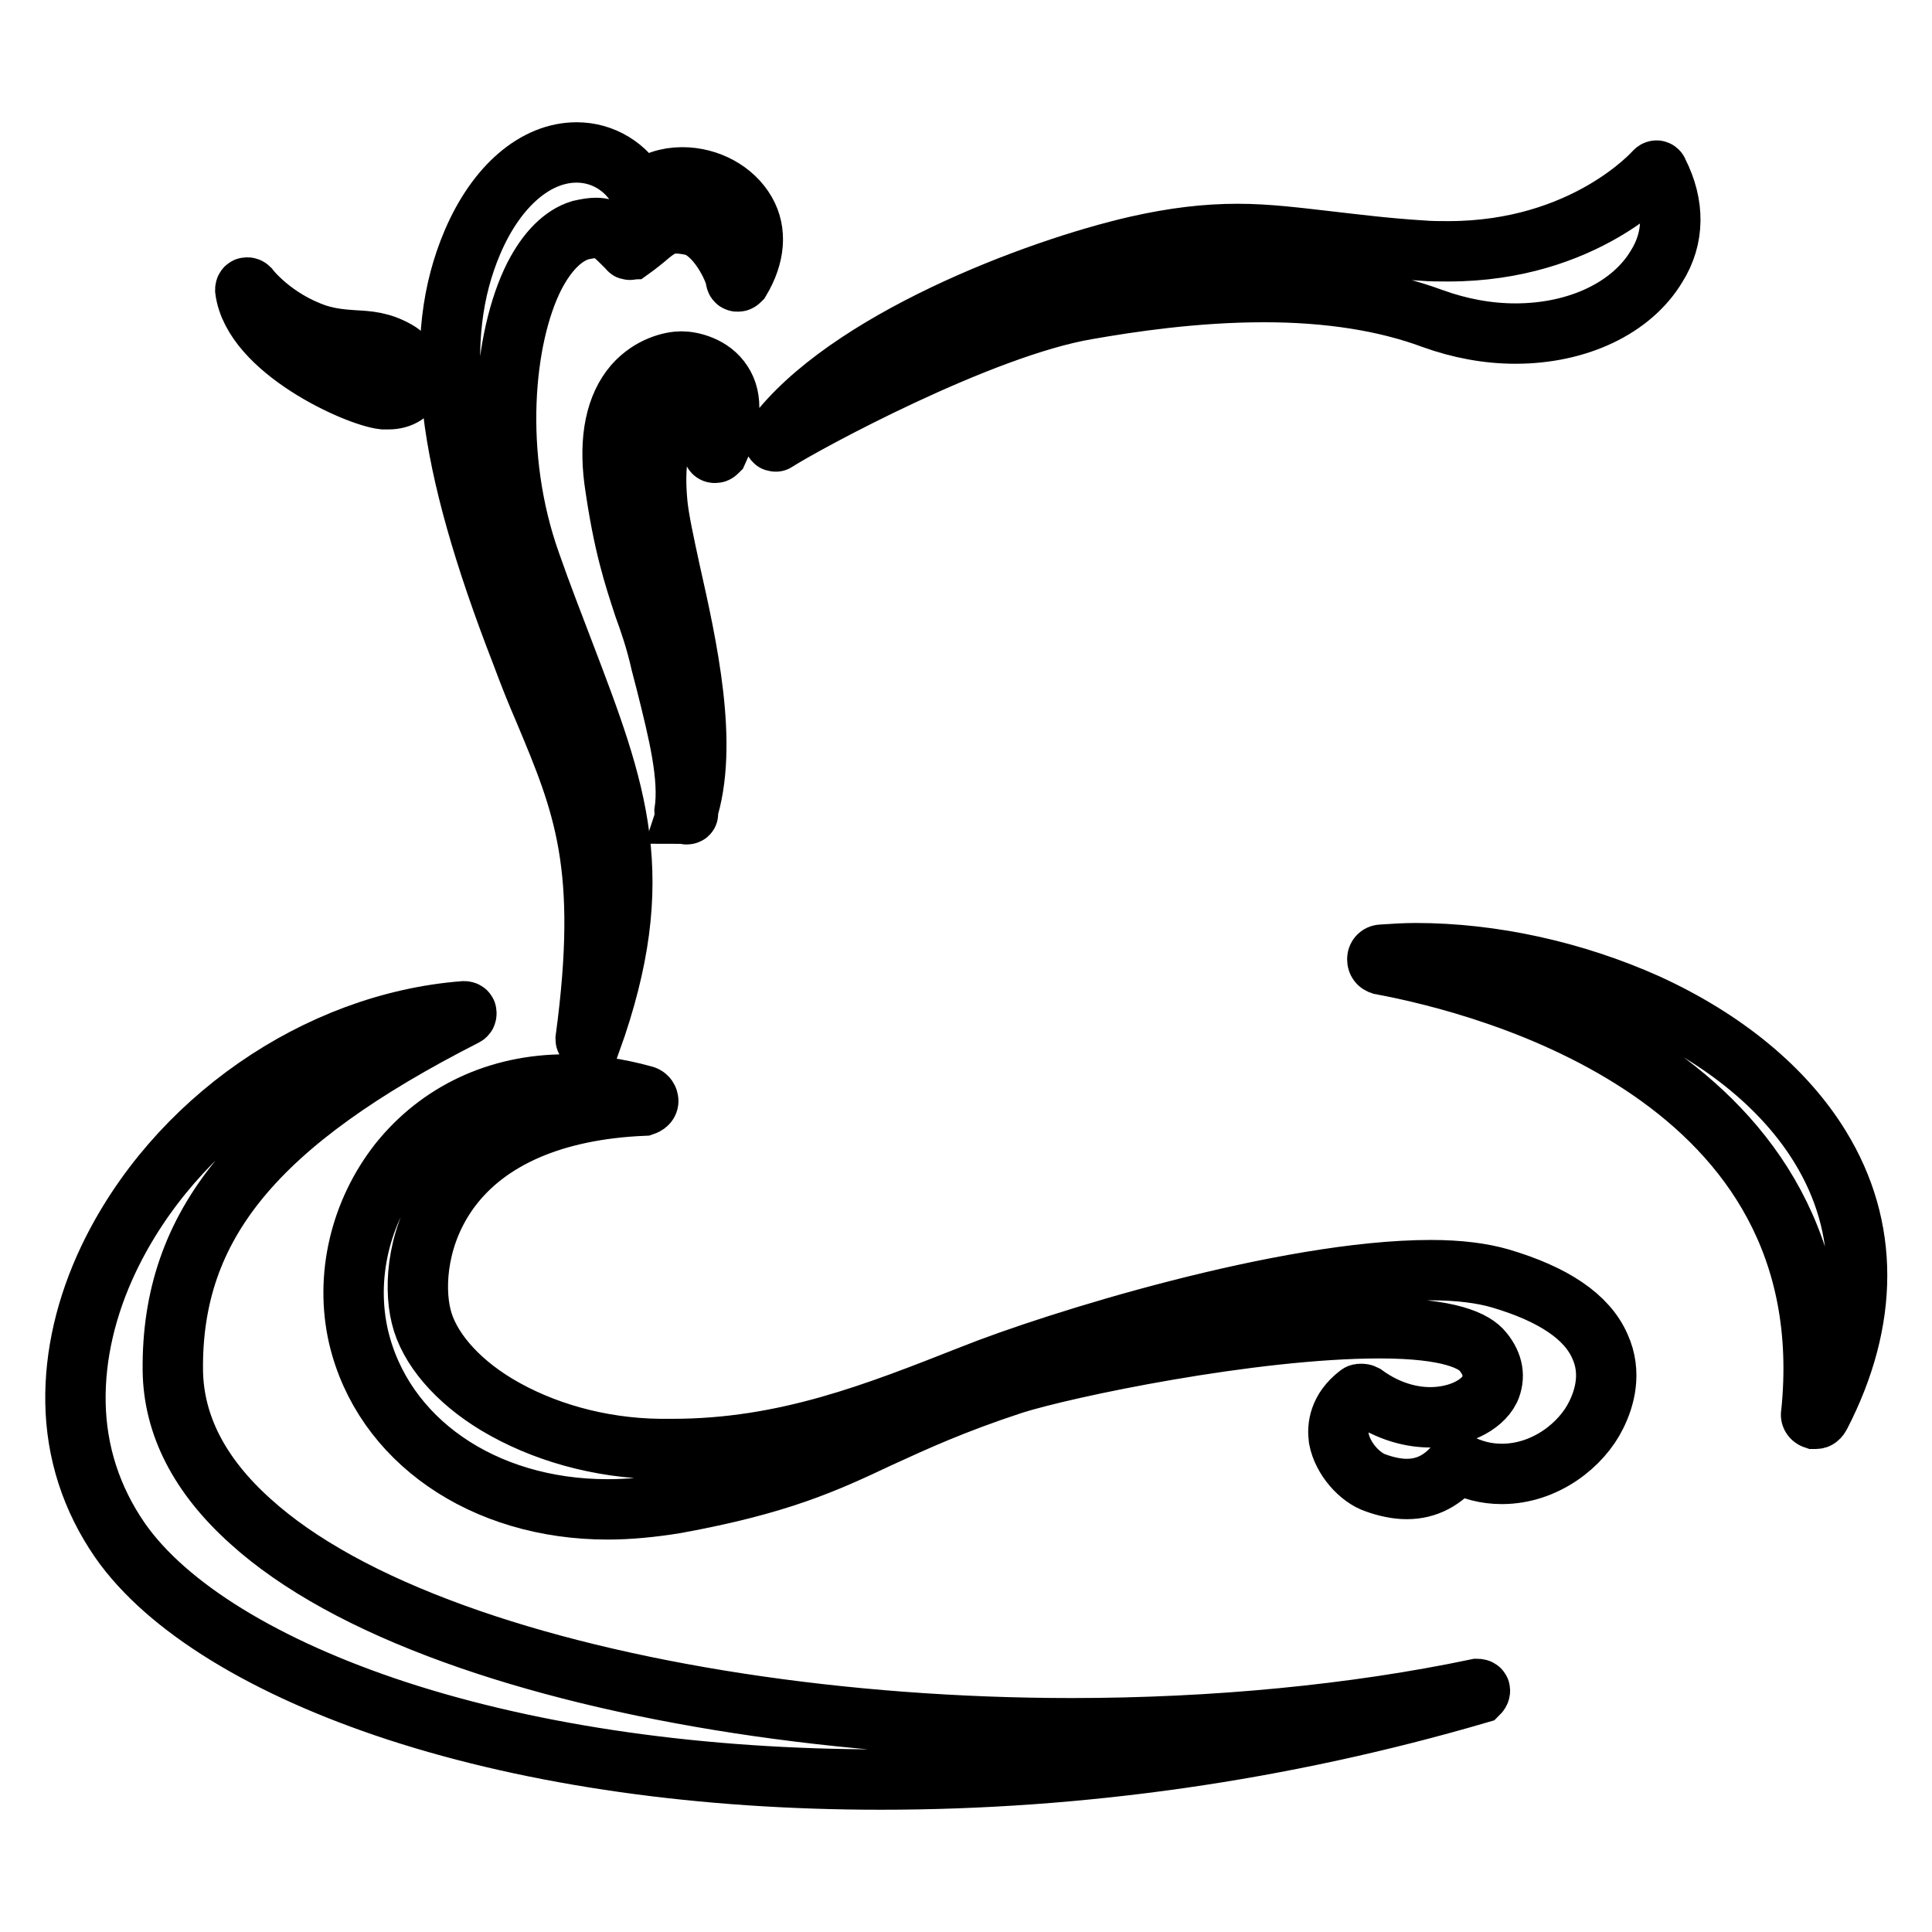
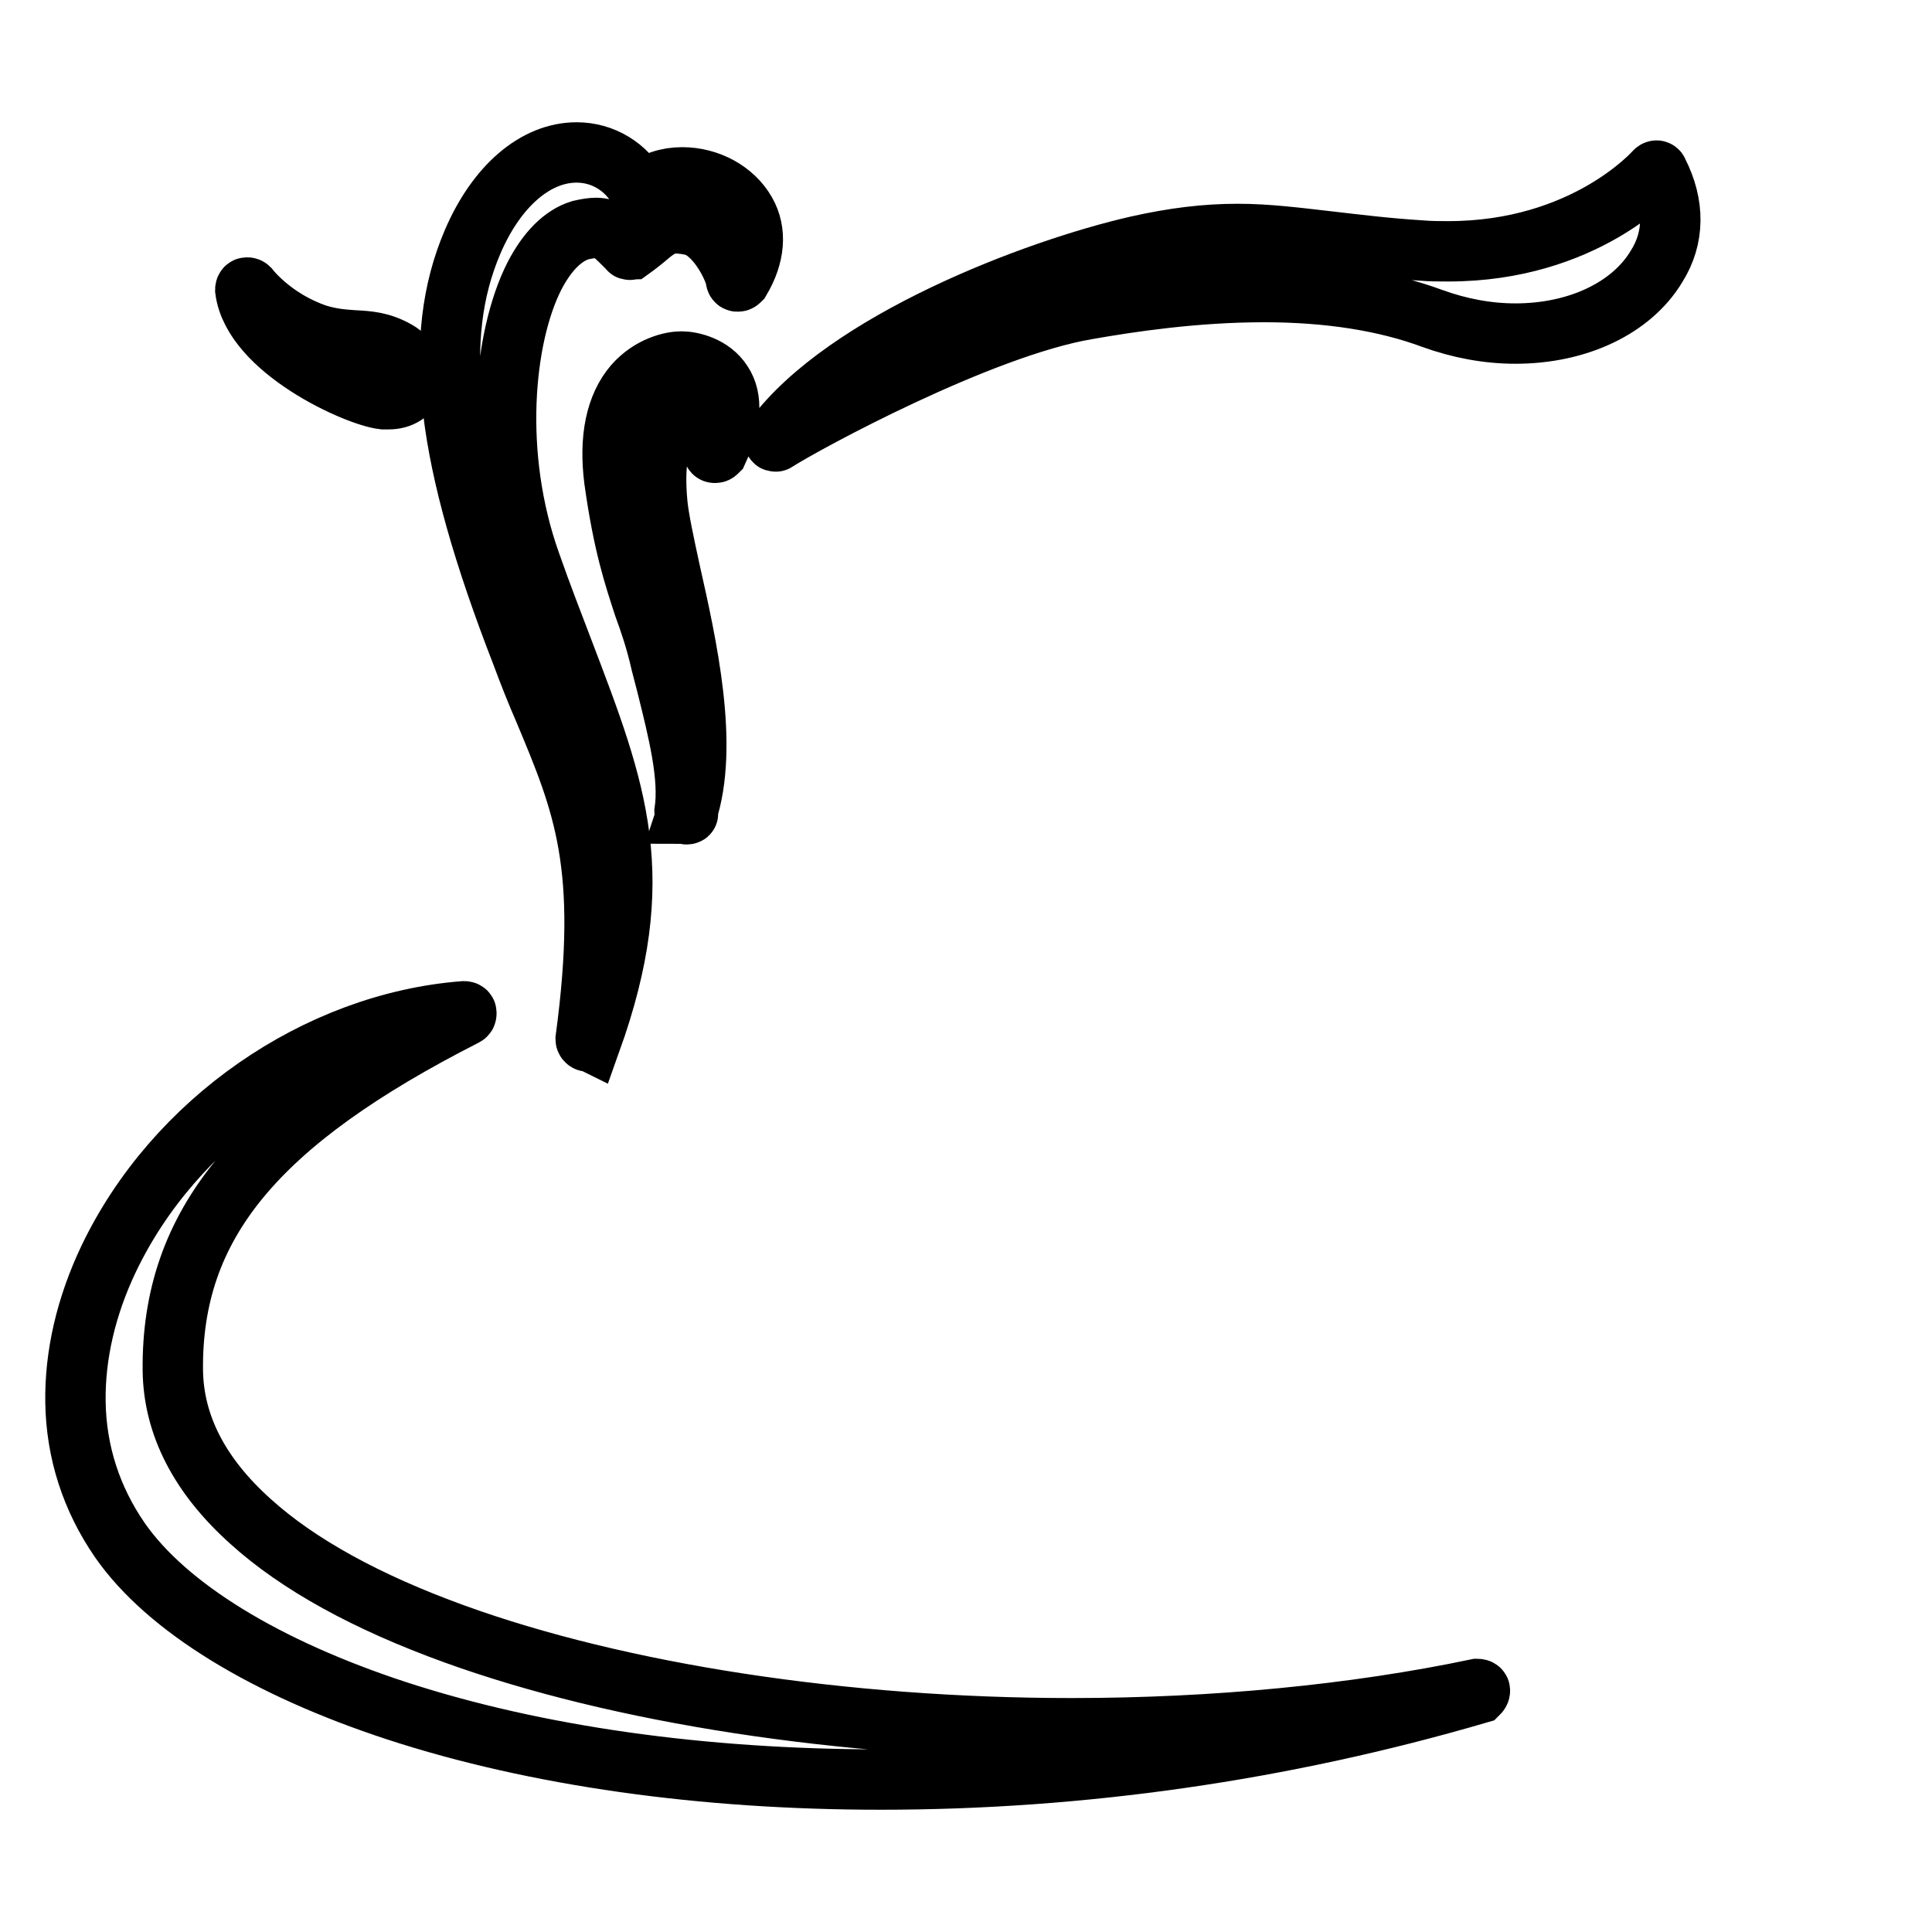
<svg xmlns="http://www.w3.org/2000/svg" version="1.1" x="0px" y="0px" viewBox="0 0 256 256" enable-background="new 0 0 256 256" xml:space="preserve">
  <g>
    <path stroke-width="8" fill-opacity="0" stroke="#000000" d="M77.9,138L77.9,138c-0.2,0-0.3-0.2-0.3-0.3c3.1-23-0.3-31.2-5.5-43.6c-1-2.3-2-4.8-3-7.5 c-10.1-26-11.9-41.8-6.5-54.5c3.2-7.5,8.4-11.9,13.8-11.9c3.5,0,6.6,1.9,8.3,5c0,0.1,0.1,0.2,0.2,0.2h0.1c0.1,0,0.2,0,0.2-0.1 c1.4-1.2,3.2-1.8,5.2-1.8c3.5,0,6.8,1.8,8.4,4.6c1.5,2.6,1.2,5.8-0.7,9c-0.1,0.1-0.2,0.2-0.3,0.2h-0.1c-0.1,0-0.2-0.1-0.2-0.3 c-0.2-1.4-2.5-6.2-5.6-7.1c-0.9-0.2-1.6-0.3-2.3-0.3c-1.7,0-2.7,0.8-4.1,2c-0.5,0.4-1.1,0.9-1.8,1.4c-0.1,0-0.1,0.1-0.2,0.1 c-0.1,0-0.2,0-0.2-0.1l-0.6-0.6l0,0c-1.4-1.4-2.2-2.2-3.7-2.2c-0.6,0-1.2,0.1-2.1,0.3c-2.3,0.7-4.4,2.8-6.1,6.1 c-4.1,8.1-5.6,23.7-0.5,38c1.5,4.3,3,8.1,4.4,11.8c7.1,18.6,11.4,29.8,3.6,51.6C78.1,137.9,78,138,77.9,138z" />
    <path stroke-width="8" fill-opacity="0" stroke="#000000" d="M91,107.9L91,107.9c-0.2,0-0.3-0.2-0.3-0.3c0.7-4.6-0.8-10.6-2.4-17l-0.7-2.7c-0.7-3.1-1.5-5.4-2.3-7.6 c-1.3-4-2.7-8.1-3.9-16.7c-0.7-5.5,0.2-9.8,2.6-12.6c2.2-2.5,5-3.1,6.3-3.1c1.3,0,4,0.6,5.4,2.8c1.4,2.1,1.2,5.2-0.6,9.1 c-0.1,0.1-0.2,0.2-0.3,0.2h-0.1c-0.2,0-0.2-0.2-0.2-0.3c0,0,0.3-3.1-1-4.5c-0.4-0.4-0.9-0.7-1.5-0.7c-1.2,0-2.2,0.4-3,1.3 c-1.7,1.9-2.4,5.6-1.9,10.9c0.2,2.1,0.9,5.3,1.7,9c2.2,9.8,5.2,23.1,2.2,32.1C91.3,107.8,91.1,107.9,91,107.9z M116.7,235.8 c-23.6,0-45.7-3.1-64.1-9.1c-17.4-5.7-30.5-13.7-36.7-22.6c-3.8-5.5-5.8-11.7-5.9-18.3c-0.1-6.2,1.4-12.7,4.4-19 c8.7-18.2,27.6-31.3,47.1-32.8c0.2,0,0.3,0.1,0.3,0.2c0,0.2,0,0.3-0.2,0.4c-27.7,14.1-38.9,27.7-38.7,47c0.1,7.2,3.5,13.9,10.3,20 c6.3,5.7,15.4,10.7,27,14.9c21.8,7.9,51.6,12.5,81.8,12.5c18.9,0,37.5-1.8,53.7-5.2h0.1c0.2,0,0.3,0.1,0.3,0.2 c0,0.2-0.1,0.3-0.2,0.4C169.9,232,143.2,235.8,116.7,235.8z M102.8,58.5c-0.1,0-0.2,0-0.2-0.1c-0.1-0.1-0.1-0.3,0-0.4 c9.4-12.7,34.5-22.3,48.1-25.4c4.9-1.1,9.1-1.6,13.3-1.6c4,0,7.8,0.5,12.2,1c3.5,0.4,7.4,0.9,12.2,1.2c1.2,0.1,2.3,0.1,3.5,0.1 c18.1,0,27.3-10.5,27.4-10.6c0.1-0.1,0.2-0.1,0.2-0.1h0c0.1,0,0.2,0.1,0.2,0.2c2.2,4.3,2.2,8.7-0.2,12.5 c-3.3,5.5-10.4,8.9-18.7,8.9c-3.7,0-7.4-0.7-11-2c-6.2-2.3-13.7-3.5-22.3-3.5c-9.2,0-17.8,1.3-23.5,2.3 c-14.1,2.4-37.3,15-41.2,17.5C102.9,58.5,102.9,58.5,102.8,58.5L102.8,58.5z M51.5,52.9c-0.2,0-0.4,0-0.7,0 c-3.6-0.4-17.3-6.6-18.3-14.5c0-0.2,0.1-0.3,0.2-0.3c0,0,0.1,0,0.1,0c0.1,0,0.2,0.1,0.2,0.1c0,0,3.1,4.1,9,6.1 c1.9,0.6,3.5,0.7,4.9,0.8c1.9,0.1,3.6,0.2,5.7,1.4c1.6,0.9,2.5,2.7,2.1,4.3C54.4,52.1,53.1,52.9,51.5,52.9L51.5,52.9z" />
-     <path stroke-width="8" fill-opacity="0" stroke="#000000" d="M80.5,200c-16.5,0-29.8-9.2-33-22.9c-1.8-7.9,0.2-16.5,5.4-23.1c5.3-6.6,13.1-10.3,22.1-10.3 c3.3,0,6.8,0.5,10.4,1.5c0.3,0.1,0.5,0.4,0.5,0.7c0,0.3-0.3,0.5-0.6,0.6c-11.8,0.5-20.6,4.3-25.6,11c-4.4,5.9-4.9,12.8-3.9,16.9 c1,4.2,4.7,8.5,10,11.7c6,3.6,13.6,5.8,21.6,5.9c0.6,0,1.1,0,1.7,0c15,0,27-4.8,39.7-9.8c11-4.4,41.5-13.9,60.8-13.9 c3.7,0,6.8,0.4,9.2,1.1c7.1,2.1,11.5,5.1,13.2,9c1.6,3.5,0.6,6.9-0.5,9.1c-1.9,3.9-6.7,7.8-12.5,7.8c-2.1,0-4-0.5-5.9-1.5 c-1.8,2.3-4,3.5-6.7,3.5c-1.3,0-2.7-0.3-4.1-0.8c-2.1-0.7-4.4-3.2-4.9-5.9c-0.2-1.5,0-3.8,2.6-5.8c0.1-0.1,0.2-0.1,0.4-0.1 c0.1,0,0.2,0,0.4,0.1c3.3,2.4,6.5,3,8.7,3c3.6,0,6.8-1.5,7.9-3.7c0.7-1.6,0.5-3.3-0.9-5c-1.1-1.4-4.4-3.1-13.7-3.1 c-16.9,0-41.7,5.2-48.6,7.4c-7.9,2.6-12.9,4.9-17.7,7.1c-7.2,3.4-13.3,6.2-27,8.7C86.4,199.7,83.4,200,80.5,200L80.5,200z  M240.6,188c-0.1,0-0.1,0-0.2,0c-0.3-0.1-0.5-0.4-0.4-0.7c4.6-44.6-42.5-56.8-57-59.5c-0.3-0.1-0.5-0.3-0.5-0.7 c0-0.3,0.2-0.6,0.6-0.6c1.5-0.1,3-0.2,4.5-0.2c10.2,0,21,2.4,30.6,6.7c10.3,4.7,18.3,11.3,23,19c6.5,10.6,6.5,22.9,0,35.5 C241,187.9,240.8,188,240.6,188z" />
  </g>
</svg>